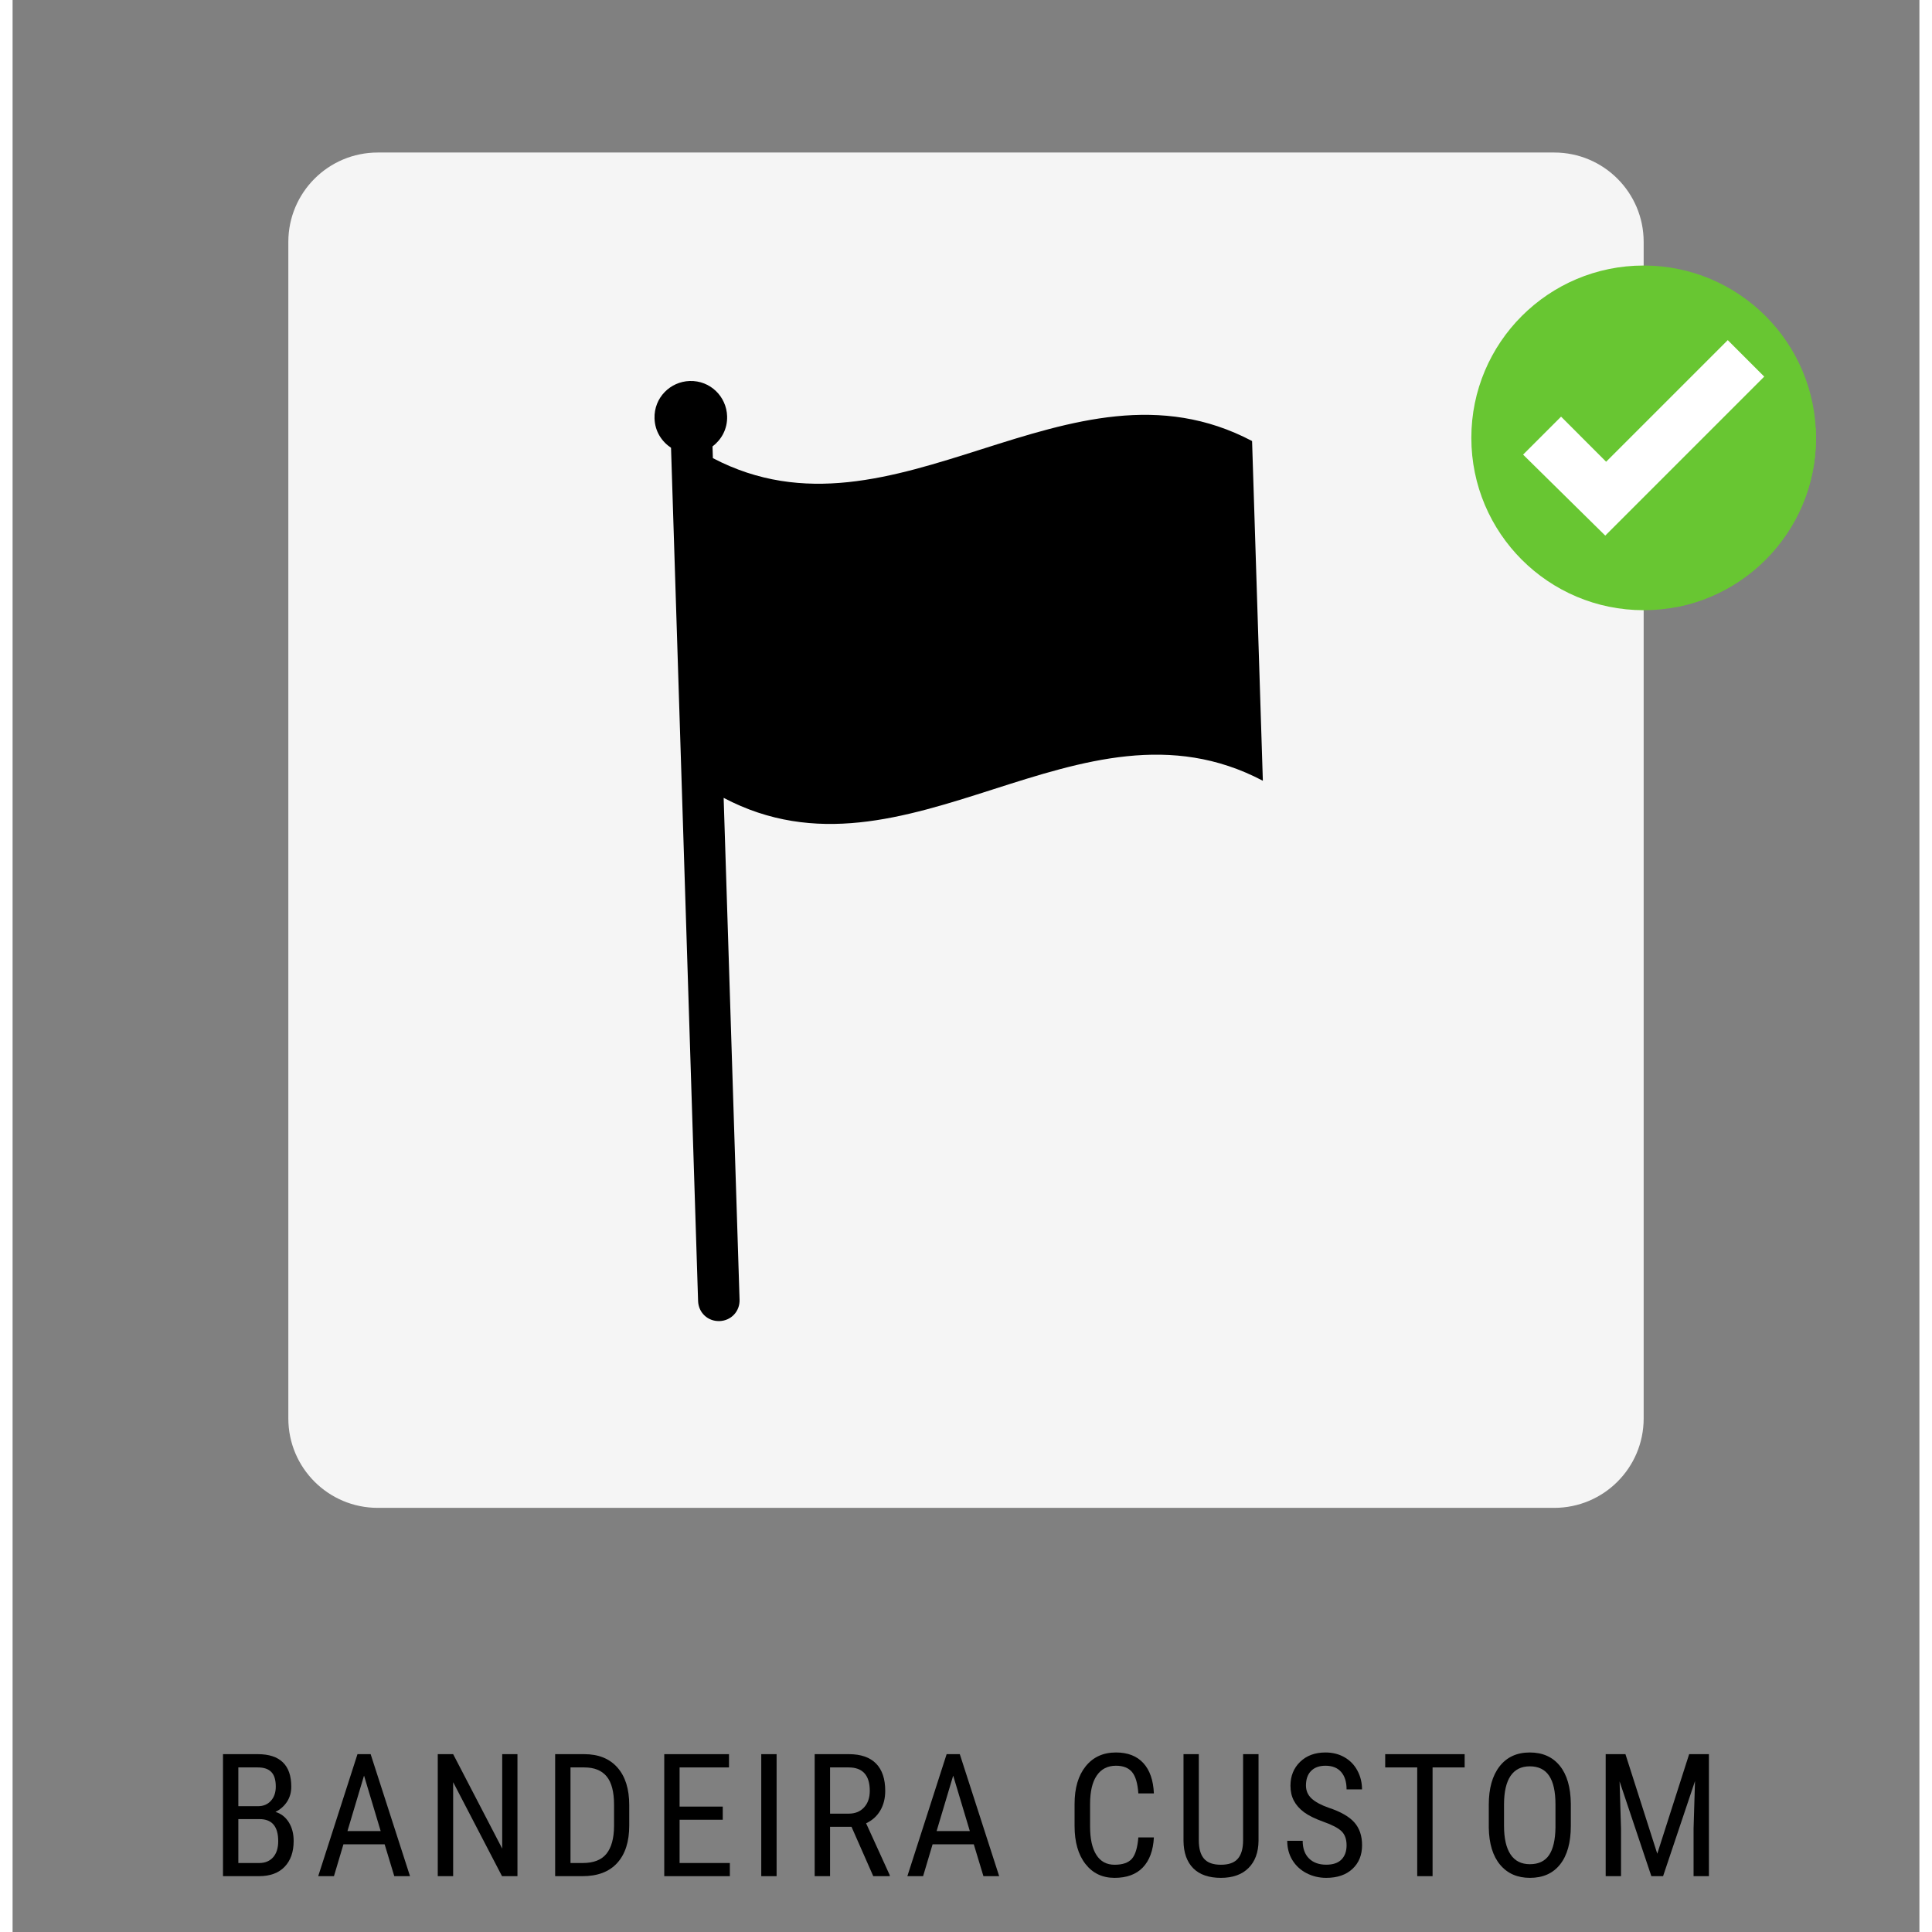
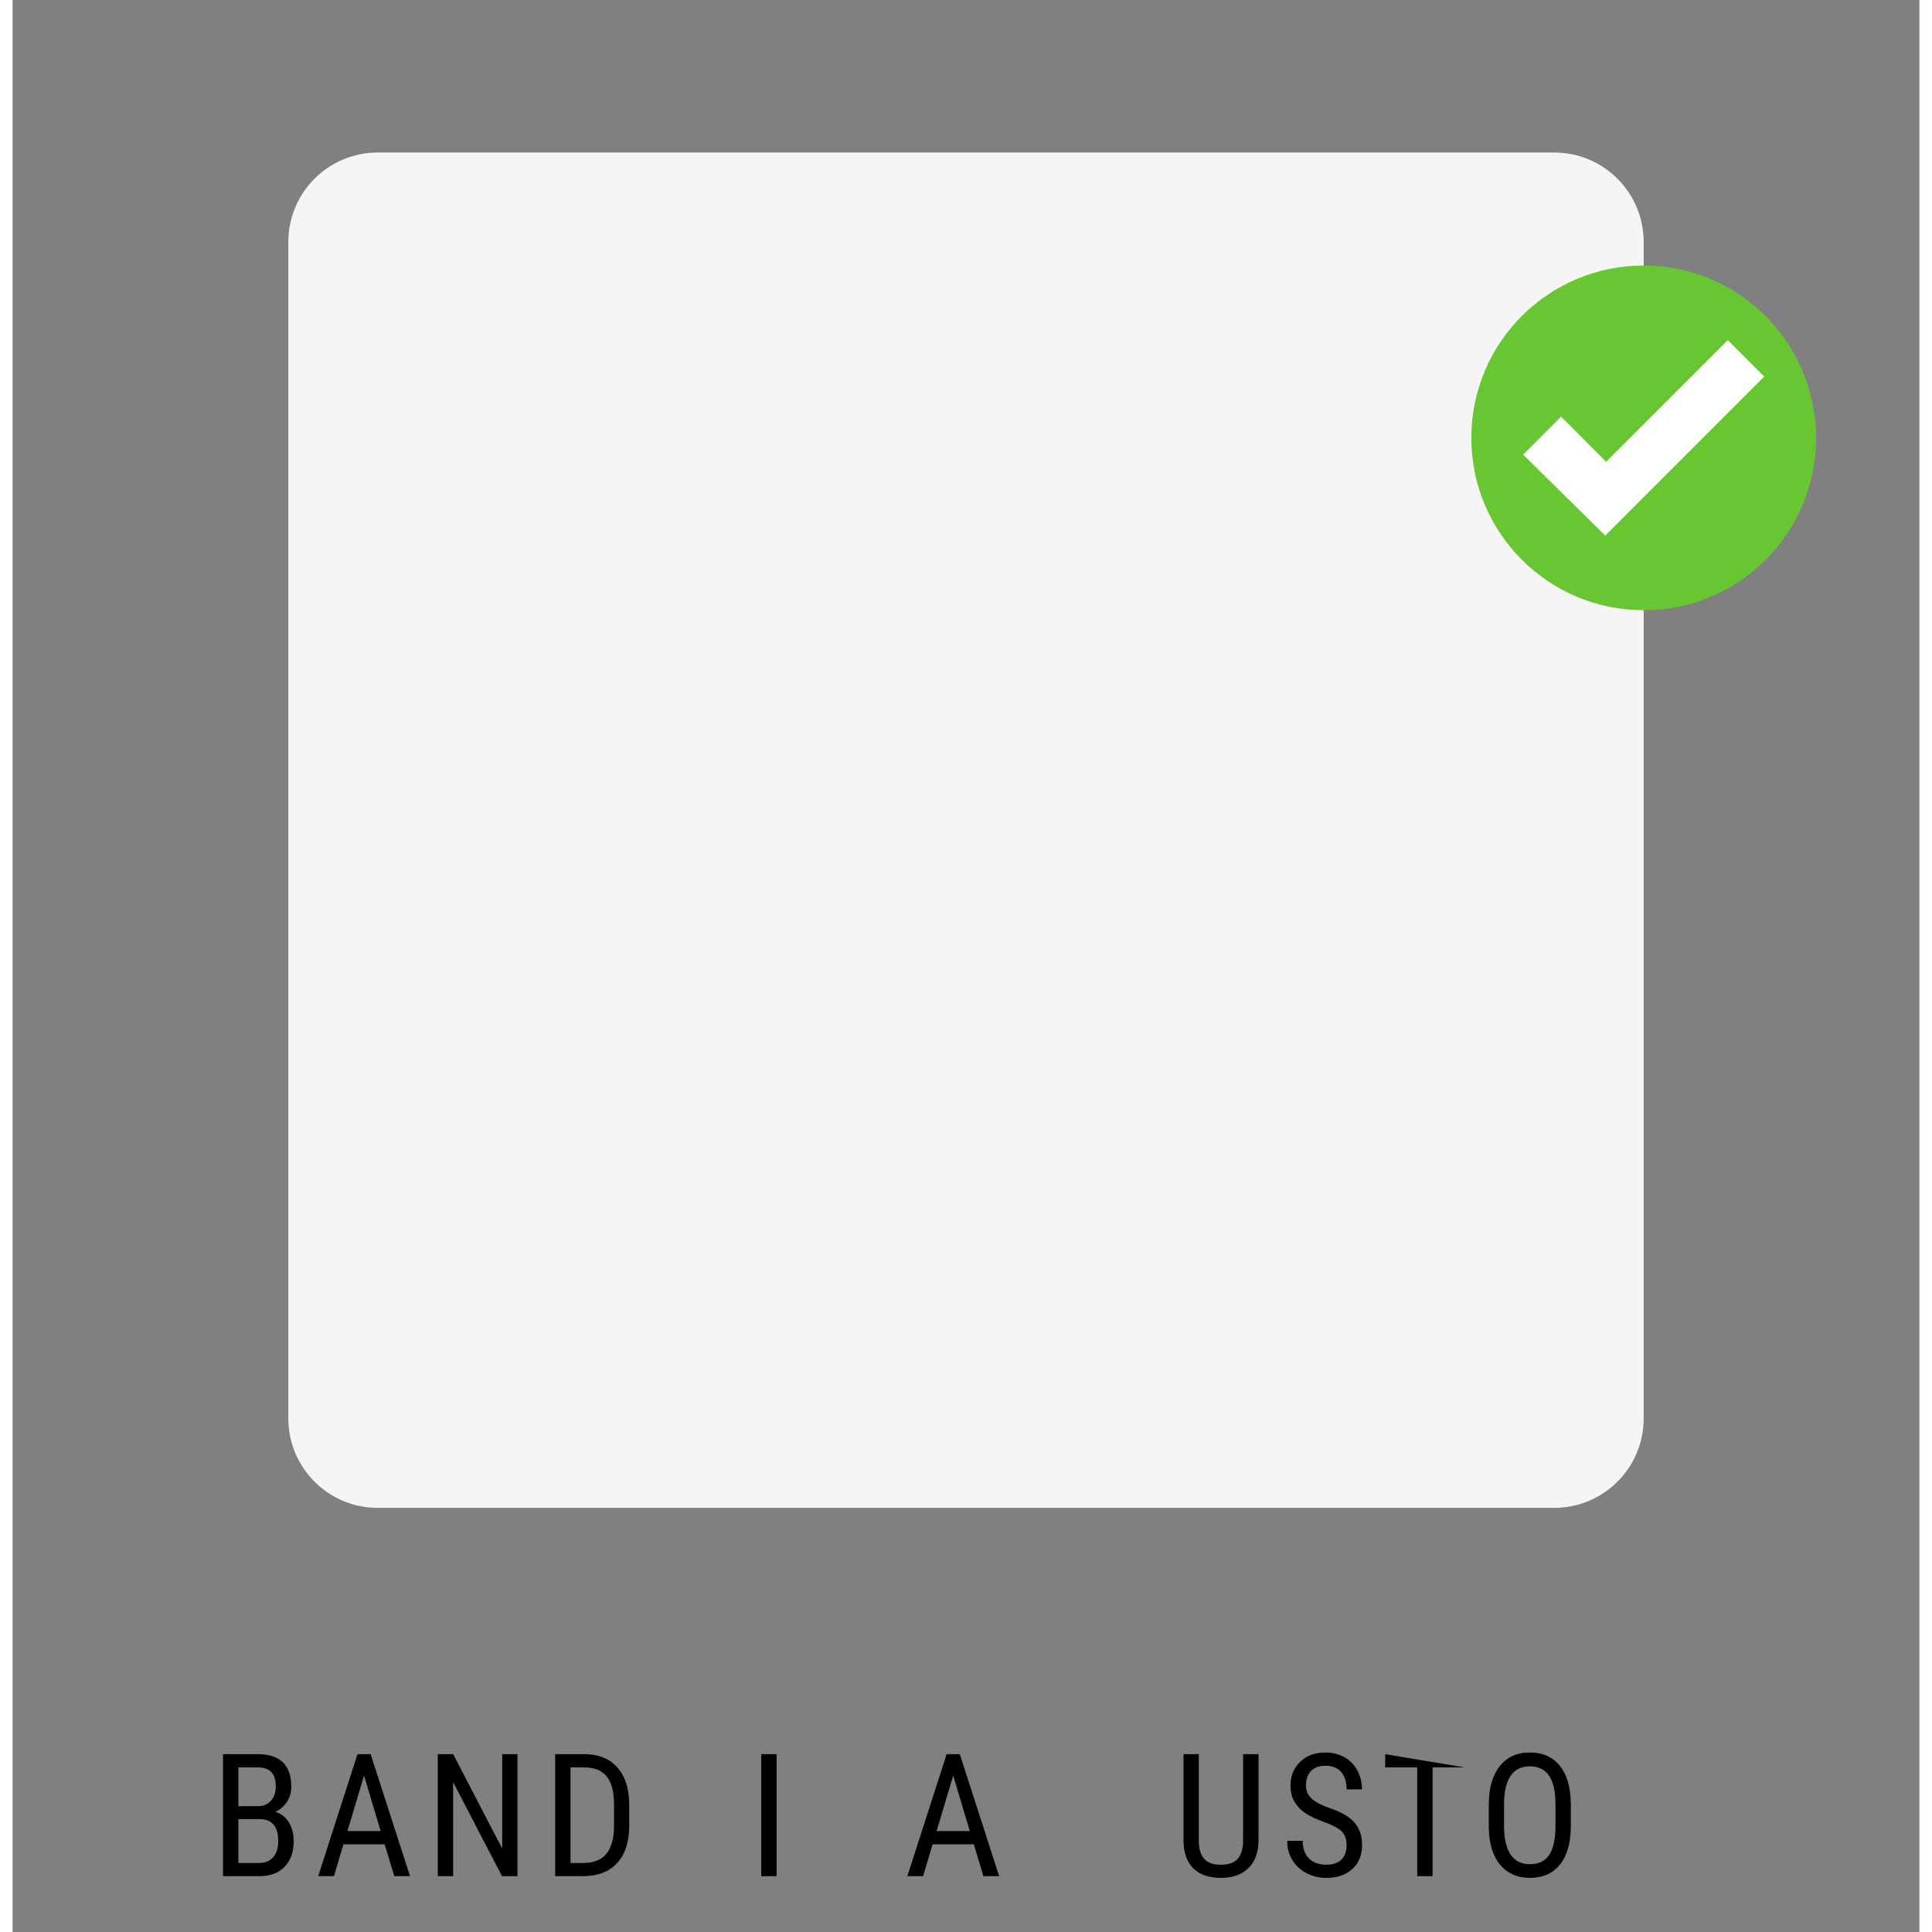
<svg xmlns="http://www.w3.org/2000/svg" width="800" zoomAndPan="magnify" viewBox="0 0 600 607.92" height="800" preserveAspectRatio="xMidYMid meet" version="1.0">
  <rect x="0" y="0" width="600" height="607.92" fill="#808080" stroke="none" />
  <defs>
    <g />
    <clipPath id="42d79c170f">
      <path d="M 86.766 47.992 L 513.234 47.992 L 513.234 474.461 L 86.766 474.461 Z M 86.766 47.992" clip-rule="nonzero" />
    </clipPath>
    <clipPath id="82223f00d0">
      <path d="M 114.902 47.992 L 485.098 47.992 C 500.637 47.992 513.234 60.59 513.234 76.129 L 513.234 446.328 C 513.234 461.863 500.637 474.461 485.098 474.461 L 114.902 474.461 C 99.363 474.461 86.766 461.863 86.766 446.328 L 86.766 76.129 C 86.766 60.59 99.363 47.992 114.902 47.992 Z M 114.902 47.992" clip-rule="nonzero" />
    </clipPath>
    <clipPath id="ac7d318abd">
      <path d="M 0.766 0.992 L 427.234 0.992 L 427.234 427.461 L 0.766 427.461 Z M 0.766 0.992" clip-rule="nonzero" />
    </clipPath>
    <clipPath id="c4497198f3">
      <path d="M 28.902 0.992 L 399.098 0.992 C 414.637 0.992 427.234 13.59 427.234 29.129 L 427.234 399.328 C 427.234 414.863 414.637 427.461 399.098 427.461 L 28.902 427.461 C 13.363 427.461 0.766 414.863 0.766 399.328 L 0.766 29.129 C 0.766 13.59 13.363 0.992 28.902 0.992 Z M 28.902 0.992" clip-rule="nonzero" />
    </clipPath>
    <clipPath id="b0d1ebdb92">
      <rect x="0" width="428" y="0" height="428" />
    </clipPath>
    <clipPath id="9186e2ccdd">
      <path d="M 459.008 83.551 L 567.742 83.551 L 567.742 192.285 L 459.008 192.285 Z M 459.008 83.551" clip-rule="nonzero" />
    </clipPath>
    <clipPath id="91810bfd45">
      <path d="M 567 137 L 567.742 137 L 567.742 139 L 567 139 Z M 567 137" clip-rule="nonzero" />
    </clipPath>
    <clipPath id="2bc844f980">
      <path d="M 501 118 L 567.742 118 L 567.742 192 L 501 192 Z M 501 118" clip-rule="nonzero" />
    </clipPath>
    <clipPath id="b74ebf639e">
      <path d="M 201 119 L 394 119 L 394 416 L 201 416 Z M 201 119" clip-rule="nonzero" />
    </clipPath>
    <clipPath id="8a0904df9d">
      <path d="M 200.75 112.512 L 389.629 106.523 L 399.258 410.078 L 210.379 416.07 Z M 200.75 112.512" clip-rule="nonzero" />
    </clipPath>
    <clipPath id="01c3c0d0f3">
      <path d="M 200.75 112.512 L 389.629 106.523 L 399.258 410.078 L 210.379 416.07 Z M 200.75 112.512" clip-rule="nonzero" />
    </clipPath>
    <clipPath id="315f790999">
      <path d="M 200.75 112.512 L 389.629 106.523 L 399.258 410.078 L 210.379 416.07 Z M 200.75 112.512" clip-rule="nonzero" />
    </clipPath>
  </defs>
  <g fill="#000000" fill-opacity="1">
    <g transform="translate(62.067, 590.352)">
      <g>
        <path d="M 4.141 0 L 4.141 -38.391 L 15.078 -38.391 C 18.578 -38.391 21.207 -37.535 22.969 -35.828 C 24.738 -34.129 25.625 -31.57 25.625 -28.156 C 25.625 -26.363 25.176 -24.781 24.281 -23.406 C 23.383 -22.039 22.172 -20.977 20.641 -20.219 C 22.398 -19.695 23.797 -18.617 24.828 -16.984 C 25.859 -15.348 26.375 -13.379 26.375 -11.078 C 26.375 -7.629 25.426 -4.922 23.531 -2.953 C 21.645 -0.984 18.953 0 15.453 0 Z M 8.969 -17.953 L 8.969 -4.141 L 15.562 -4.141 C 17.383 -4.141 18.832 -4.738 19.906 -5.938 C 20.977 -7.145 21.516 -8.836 21.516 -11.016 C 21.516 -15.641 19.562 -17.953 15.656 -17.953 Z M 8.969 -22.016 L 15.156 -22.016 C 16.832 -22.016 18.18 -22.578 19.203 -23.703 C 20.234 -24.828 20.75 -26.32 20.75 -28.188 C 20.75 -30.289 20.281 -31.82 19.344 -32.781 C 18.414 -33.738 16.992 -34.219 15.078 -34.219 L 8.969 -34.219 Z M 8.969 -22.016" />
      </g>
    </g>
  </g>
  <g fill="#000000" fill-opacity="1">
    <g transform="translate(95.025, 590.352)">
      <g>
        <path d="M 22.047 -10.016 L 9.078 -10.016 L 6.094 0 L 1.141 0 L 13.5 -38.391 L 17.641 -38.391 L 30.031 0 L 25.078 0 Z M 10.344 -14.188 L 20.797 -14.188 L 15.562 -31.641 Z M 10.344 -14.188" />
      </g>
    </g>
  </g>
  <g fill="#000000" fill-opacity="1">
    <g transform="translate(129.644, 590.352)">
      <g>
        <path d="M 29.219 0 L 24.359 0 L 8.984 -29.578 L 8.984 0 L 4.141 0 L 4.141 -38.391 L 8.984 -38.391 L 24.422 -8.672 L 24.422 -38.391 L 29.219 -38.391 Z M 29.219 0" />
      </g>
    </g>
  </g>
  <g fill="#000000" fill-opacity="1">
    <g transform="translate(166.583, 590.352)">
      <g>
        <path d="M 4.141 0 L 4.141 -38.391 L 13.297 -38.391 C 17.773 -38.391 21.254 -36.988 23.734 -34.188 C 26.211 -31.383 27.453 -27.441 27.453 -22.359 L 27.453 -15.922 C 27.453 -10.848 26.191 -6.926 23.672 -4.156 C 21.16 -1.383 17.516 0 12.734 0 Z M 8.969 -34.219 L 8.969 -4.141 L 12.844 -4.141 C 16.238 -4.141 18.719 -5.109 20.281 -7.047 C 21.844 -8.992 22.641 -11.875 22.672 -15.688 L 22.672 -22.484 C 22.672 -26.535 21.895 -29.504 20.344 -31.391 C 18.789 -33.273 16.441 -34.219 13.297 -34.219 Z M 8.969 -34.219" />
      </g>
    </g>
  </g>
  <g fill="#000000" fill-opacity="1">
    <g transform="translate(200.911, 590.352)">
      <g>
-         <path d="M 22.547 -17.75 L 8.969 -17.75 L 8.969 -4.141 L 24.781 -4.141 L 24.781 0 L 4.141 0 L 4.141 -38.391 L 24.516 -38.391 L 24.516 -34.219 L 8.969 -34.219 L 8.969 -21.891 L 22.547 -21.891 Z M 22.547 -17.75" />
-       </g>
+         </g>
    </g>
  </g>
  <g fill="#000000" fill-opacity="1">
    <g transform="translate(231.233, 590.352)">
      <g>
        <path d="M 9.172 0 L 4.344 0 L 4.344 -38.391 L 9.172 -38.391 Z M 9.172 0" />
      </g>
    </g>
  </g>
  <g fill="#000000" fill-opacity="1">
    <g transform="translate(248.241, 590.352)">
      <g>
-         <path d="M 15.734 -15.531 L 8.984 -15.531 L 8.984 0 L 4.141 0 L 4.141 -38.391 L 14.891 -38.391 C 18.66 -38.391 21.508 -37.41 23.438 -35.453 C 25.375 -33.492 26.344 -30.625 26.344 -26.844 C 26.344 -24.469 25.816 -22.395 24.766 -20.625 C 23.723 -18.863 22.242 -17.535 20.328 -16.641 L 27.766 -0.312 L 27.766 0 L 22.578 0 Z M 8.984 -19.672 L 14.844 -19.672 C 16.863 -19.672 18.473 -20.32 19.672 -21.625 C 20.879 -22.926 21.484 -24.664 21.484 -26.844 C 21.484 -31.758 19.254 -34.219 14.797 -34.219 L 8.984 -34.219 Z M 8.984 -19.672" />
-       </g>
+         </g>
    </g>
  </g>
  <g fill="#000000" fill-opacity="1">
    <g transform="translate(280.407, 590.352)">
      <g>
        <path d="M 22.047 -10.016 L 9.078 -10.016 L 6.094 0 L 1.141 0 L 13.5 -38.391 L 17.641 -38.391 L 30.031 0 L 25.078 0 Z M 10.344 -14.188 L 20.797 -14.188 L 15.562 -31.641 Z M 10.344 -14.188" />
      </g>
    </g>
  </g>
  <g fill="#000000" fill-opacity="1">
    <g transform="translate(315.026, 590.352)">
      <g />
    </g>
  </g>
  <g fill="#000000" fill-opacity="1">
    <g transform="translate(330.9, 590.352)">
      <g>
-         <path d="M 28.219 -12.188 C 28 -8.07 26.836 -4.922 24.734 -2.734 C 22.641 -0.555 19.676 0.531 15.844 0.531 C 12 0.531 8.941 -0.93 6.672 -3.859 C 4.398 -6.785 3.266 -10.754 3.266 -15.766 L 3.266 -22.734 C 3.266 -27.723 4.426 -31.664 6.75 -34.562 C 9.082 -37.469 12.266 -38.922 16.297 -38.922 C 20.004 -38.922 22.875 -37.805 24.906 -35.578 C 26.938 -33.359 28.039 -30.18 28.219 -26.047 L 23.328 -26.047 C 23.117 -29.18 22.461 -31.414 21.359 -32.75 C 20.254 -34.082 18.566 -34.75 16.297 -34.75 C 13.672 -34.75 11.656 -33.723 10.25 -31.672 C 8.844 -29.629 8.141 -26.629 8.141 -22.672 L 8.141 -15.641 C 8.141 -11.754 8.797 -8.773 10.109 -6.703 C 11.422 -4.629 13.332 -3.594 15.844 -3.594 C 18.363 -3.594 20.176 -4.211 21.281 -5.453 C 22.383 -6.703 23.066 -8.945 23.328 -12.188 Z M 28.219 -12.188" />
-       </g>
+         </g>
    </g>
  </g>
  <g fill="#000000" fill-opacity="1">
    <g transform="translate(365.018, 590.352)">
      <g>
        <path d="M 27.031 -38.391 L 27.031 -11.094 C 26.988 -7.457 25.93 -4.609 23.859 -2.547 C 21.785 -0.492 18.895 0.531 15.188 0.531 C 11.395 0.531 8.492 -0.473 6.484 -2.484 C 4.484 -4.504 3.461 -7.375 3.422 -11.094 L 3.422 -38.391 L 8.234 -38.391 L 8.234 -11.281 C 8.234 -8.695 8.781 -6.77 9.875 -5.5 C 10.969 -4.227 12.738 -3.594 15.188 -3.594 C 17.645 -3.594 19.422 -4.227 20.516 -5.5 C 21.617 -6.77 22.172 -8.695 22.172 -11.281 L 22.172 -38.391 Z M 27.031 -38.391" />
      </g>
    </g>
  </g>
  <g fill="#000000" fill-opacity="1">
    <g transform="translate(398.846, 590.352)">
      <g>
        <path d="M 20.906 -9.703 C 20.906 -11.617 20.383 -13.086 19.344 -14.109 C 18.312 -15.129 16.441 -16.117 13.734 -17.078 C 11.023 -18.047 8.953 -19.062 7.516 -20.125 C 6.086 -21.195 5.02 -22.41 4.312 -23.766 C 3.602 -25.129 3.25 -26.691 3.25 -28.453 C 3.25 -31.492 4.258 -34 6.281 -35.969 C 8.312 -37.938 10.973 -38.922 14.266 -38.922 C 16.516 -38.922 18.516 -38.414 20.266 -37.406 C 22.023 -36.395 23.379 -34.988 24.328 -33.188 C 25.285 -31.395 25.766 -29.43 25.766 -27.297 L 20.906 -27.297 C 20.906 -29.66 20.332 -31.492 19.188 -32.797 C 18.051 -34.098 16.41 -34.75 14.266 -34.75 C 12.316 -34.75 10.805 -34.203 9.734 -33.109 C 8.66 -32.023 8.125 -30.5 8.125 -28.531 C 8.125 -26.914 8.703 -25.562 9.859 -24.469 C 11.023 -23.375 12.816 -22.398 15.234 -21.547 C 19.016 -20.297 21.719 -18.754 23.344 -16.922 C 24.969 -15.098 25.781 -12.707 25.781 -9.75 C 25.781 -6.645 24.77 -4.156 22.75 -2.281 C 20.727 -0.406 17.977 0.531 14.5 0.531 C 12.27 0.531 10.207 0.039 8.312 -0.938 C 6.426 -1.914 4.941 -3.285 3.859 -5.047 C 2.773 -6.816 2.234 -8.844 2.234 -11.125 L 7.094 -11.125 C 7.094 -8.75 7.754 -6.898 9.078 -5.578 C 10.41 -4.266 12.219 -3.609 14.5 -3.609 C 16.625 -3.609 18.223 -4.148 19.297 -5.234 C 20.367 -6.328 20.906 -7.816 20.906 -9.703 Z M 20.906 -9.703" />
      </g>
    </g>
  </g>
  <g fill="#000000" fill-opacity="1">
    <g transform="translate(430.327, 590.352)">
      <g>
-         <path d="M 26.578 -34.219 L 16.484 -34.219 L 16.484 0 L 11.656 0 L 11.656 -34.219 L 1.578 -34.219 L 1.578 -38.391 L 26.578 -38.391 Z M 26.578 -34.219" />
+         <path d="M 26.578 -34.219 L 16.484 -34.219 L 16.484 0 L 11.656 0 L 11.656 -34.219 L 1.578 -34.219 L 1.578 -38.391 Z M 26.578 -34.219" />
      </g>
    </g>
  </g>
  <g fill="#000000" fill-opacity="1">
    <g transform="translate(461.202, 590.352)">
      <g>
        <path d="M 29.109 -15.828 C 29.109 -10.586 27.988 -6.551 25.75 -3.719 C 23.52 -0.883 20.352 0.531 16.25 0.531 C 12.289 0.531 9.16 -0.844 6.859 -3.594 C 4.566 -6.344 3.379 -10.234 3.297 -15.266 L 3.297 -22.484 C 3.297 -27.617 4.426 -31.641 6.688 -34.547 C 8.957 -37.461 12.125 -38.922 16.188 -38.922 C 20.227 -38.922 23.379 -37.523 25.641 -34.734 C 27.898 -31.953 29.055 -27.977 29.109 -22.812 Z M 24.281 -22.547 C 24.281 -26.609 23.613 -29.625 22.281 -31.594 C 20.957 -33.57 18.926 -34.562 16.188 -34.562 C 13.531 -34.562 11.52 -33.562 10.156 -31.562 C 8.801 -29.562 8.113 -26.609 8.094 -22.703 L 8.094 -15.828 C 8.094 -11.898 8.773 -8.906 10.141 -6.844 C 11.504 -4.789 13.535 -3.766 16.234 -3.766 C 18.941 -3.766 20.945 -4.711 22.25 -6.609 C 23.551 -8.516 24.227 -11.426 24.281 -15.344 Z M 24.281 -22.547" />
      </g>
    </g>
  </g>
  <g fill="#000000" fill-opacity="1">
    <g transform="translate(497.139, 590.352)">
      <g>
-         <path d="M 10.359 -38.391 L 20.375 -7.062 L 30.406 -38.391 L 36.625 -38.391 L 36.625 0 L 31.797 0 L 31.797 -14.953 L 32.25 -29.922 L 22.203 0 L 18.516 0 L 8.516 -29.828 L 8.969 -14.953 L 8.969 0 L 4.141 0 L 4.141 -38.391 Z M 10.359 -38.391" />
-       </g>
+         </g>
    </g>
  </g>
  <g clip-path="url(#42d79c170f)">
    <g clip-path="url(#82223f00d0)">
      <g transform="matrix(1, 0, 0, 1, 86, 47)">
        <g clip-path="url(#b0d1ebdb92)">
          <g clip-path="url(#ac7d318abd)">
            <g clip-path="url(#c4497198f3)">
              <path fill="#f5f5f5" d="M 0.766 0.992 L 427.234 0.992 L 427.234 427.461 L 0.766 427.461 Z M 0.766 0.992" fill-opacity="1" fill-rule="nonzero" />
            </g>
          </g>
        </g>
      </g>
    </g>
  </g>
  <g clip-path="url(#9186e2ccdd)">
    <path fill="#68c632" d="M 567.461 137.777 C 567.461 167.727 543.184 192.004 513.234 192.004 C 483.285 192.004 459.008 167.727 459.008 137.777 C 459.008 107.828 483.285 83.551 513.234 83.551 C 543.184 83.551 567.461 107.828 567.461 137.777" fill-opacity="1" fill-rule="nonzero" />
  </g>
  <g clip-path="url(#91810bfd45)">
    <path fill="#68c632" d="M 567.449 138.859 C 567.449 138.855 567.449 138.859 567.449 138.855 L 567.449 138.859 M 567.449 138.816 L 567.449 138.816 M 567.453 138.703 C 567.453 138.703 567.453 138.703 567.453 138.699 L 567.453 138.703 M 567.453 138.664 L 567.453 138.66 L 567.453 138.664 M 567.453 138.625 L 567.453 138.625 M 567.457 138.551 L 567.457 138.547 L 567.457 138.551 M 567.457 138.512 L 567.457 138.508 L 567.457 138.512 M 567.457 138.473 C 567.457 138.473 567.457 138.473 567.457 138.469 L 567.457 138.473 M 567.457 138.398 L 567.457 138.391 C 567.457 138.395 567.457 138.395 567.457 138.398 M 567.457 138.359 C 567.457 138.355 567.457 138.355 567.457 138.352 C 567.457 138.355 567.457 138.355 567.457 138.359 M 567.457 138.32 C 567.457 138.316 567.457 138.316 567.457 138.312 C 567.457 138.316 567.457 138.316 567.457 138.32 M 567.457 138.277 L 567.457 138.277 M 567.457 138.242 C 567.457 138.242 567.457 138.238 567.457 138.238 C 567.457 138.238 567.457 138.242 567.457 138.242 M 567.457 138.203 C 567.457 138.203 567.457 138.199 567.457 138.199 C 567.457 138.199 567.457 138.203 567.457 138.203 M 567.461 138.164 C 567.461 138.164 567.461 138.16 567.461 138.16 C 567.461 138.164 567.461 138.16 567.461 138.164 M 567.461 138.125 C 567.461 138.121 567.461 138.125 567.461 138.121 L 567.461 138.125 M 567.461 138.09 C 567.461 138.086 567.461 138.086 567.461 138.086 C 567.461 138.086 567.461 138.086 567.461 138.09 M 567.461 138.051 C 567.461 138.047 567.461 138.047 567.461 138.043 C 567.461 138.047 567.461 138.047 567.461 138.051 M 567.461 138.012 C 567.461 138.008 567.461 138.008 567.461 138.004 C 567.461 138.008 567.461 138.008 567.461 138.012 M 567.461 137.973 L 567.461 137.965 C 567.461 137.969 567.461 137.969 567.461 137.973 M 567.461 137.934 L 567.461 137.93 L 567.461 137.934 M 567.461 137.895 C 567.461 137.895 567.461 137.891 567.461 137.891 C 567.461 137.891 567.461 137.895 567.461 137.895 M 567.461 137.855 C 567.461 137.855 567.461 137.852 567.461 137.852 C 567.461 137.852 567.461 137.852 567.461 137.855 M 567.461 137.816 L 567.461 137.812 C 567.461 137.812 567.461 137.812 567.461 137.816" fill-opacity="1" fill-rule="nonzero" />
  </g>
  <g clip-path="url(#2bc844f980)">
    <path fill="#68c632" d="M 523.621 191.004 L 501.148 168.531 L 551.172 118.504 L 567.371 134.699 C 567.43 135.719 567.461 136.742 567.461 137.777 C 567.461 137.789 567.461 137.801 567.461 137.812 L 567.461 137.816 C 567.461 137.828 567.461 137.84 567.461 137.852 C 567.461 137.852 567.461 137.855 567.461 137.855 C 567.461 137.867 567.461 137.879 567.461 137.891 C 567.461 137.891 567.461 137.895 567.461 137.895 C 567.461 137.906 567.461 137.918 567.461 137.93 L 567.461 137.934 C 567.461 137.945 567.461 137.957 567.461 137.965 L 567.461 137.973 C 567.461 137.98 567.461 137.992 567.461 138.004 C 567.461 138.008 567.461 138.008 567.461 138.012 C 567.461 138.023 567.461 138.035 567.461 138.043 C 567.461 138.047 567.461 138.047 567.461 138.051 C 567.461 138.062 567.461 138.074 567.461 138.086 C 567.461 138.086 567.461 138.086 567.461 138.09 C 567.461 138.098 567.461 138.109 567.461 138.121 C 567.461 138.125 567.461 138.121 567.461 138.125 C 567.461 138.137 567.461 138.148 567.461 138.16 C 567.461 138.16 567.461 138.164 567.461 138.164 C 567.461 138.176 567.457 138.188 567.457 138.199 C 567.457 138.199 567.457 138.203 567.457 138.203 C 567.457 138.215 567.457 138.227 567.457 138.238 C 567.457 138.238 567.457 138.242 567.457 138.242 C 567.457 138.254 567.457 138.266 567.457 138.277 C 567.457 138.289 567.457 138.301 567.457 138.312 C 567.457 138.316 567.457 138.316 567.457 138.32 C 567.457 138.328 567.457 138.34 567.457 138.352 C 567.457 138.355 567.457 138.355 567.457 138.359 C 567.457 138.371 567.457 138.383 567.457 138.391 L 567.457 138.398 C 567.457 138.41 567.457 138.422 567.457 138.434 C 567.457 138.445 567.457 138.457 567.457 138.469 C 567.457 138.473 567.457 138.473 567.457 138.473 C 567.457 138.484 567.457 138.496 567.457 138.508 L 567.457 138.512 C 567.457 138.523 567.457 138.535 567.457 138.547 L 567.457 138.551 C 567.457 138.574 567.453 138.598 567.453 138.625 C 567.453 138.641 567.453 138.648 567.453 138.66 L 567.453 138.664 C 567.453 138.68 567.453 138.688 567.453 138.699 C 567.453 138.703 567.453 138.703 567.453 138.703 C 567.453 138.742 567.453 138.777 567.449 138.816 C 567.449 138.832 567.449 138.844 567.449 138.855 C 567.449 138.859 567.449 138.855 567.449 138.859 C 567.449 138.895 567.449 138.934 567.449 138.973 C 567.445 138.984 567.445 138.996 567.445 139.012 C 566.871 164.855 548.211 186.234 523.621 191.004" fill-opacity="1" fill-rule="nonzero" />
  </g>
  <path fill="#ffffff" d="M 475.293 143.051 L 487.242 131.102 L 501.426 145.289 L 539.695 107.023 L 551.172 118.504 L 501.148 168.531 L 475.293 143.051" fill-opacity="1" fill-rule="nonzero" />
  <g clip-path="url(#b74ebf639e)">
    <g clip-path="url(#8a0904df9d)">
      <g clip-path="url(#01c3c0d0f3)">
        <g clip-path="url(#315f790999)">
-           <path fill="#000000" d="M 220.352 144.156 L 220.262 141.301 C 220.25 140.891 220.25 140.891 220.234 140.484 C 223.027 138.355 224.961 135.023 224.832 130.945 C 224.637 124.824 219.574 119.676 213.051 119.883 C 206.934 120.078 201.785 125.141 201.992 131.668 C 202.121 135.75 204.266 138.949 207.184 140.898 C 207.199 141.305 207.199 141.305 207.211 141.715 L 215.699 409.367 C 215.816 413.039 218.762 415.805 222.434 415.688 C 226.105 415.57 228.867 412.625 228.75 408.953 L 223.742 251.055 C 281.457 281.488 335.691 215.238 393.406 245.672 C 392.281 210.176 391.141 174.27 390.016 138.773 C 332.301 108.34 277.645 174.195 220.352 144.156 Z M 220.352 144.156" fill-opacity="1" fill-rule="nonzero" />
-         </g>
+           </g>
      </g>
    </g>
  </g>
</svg>